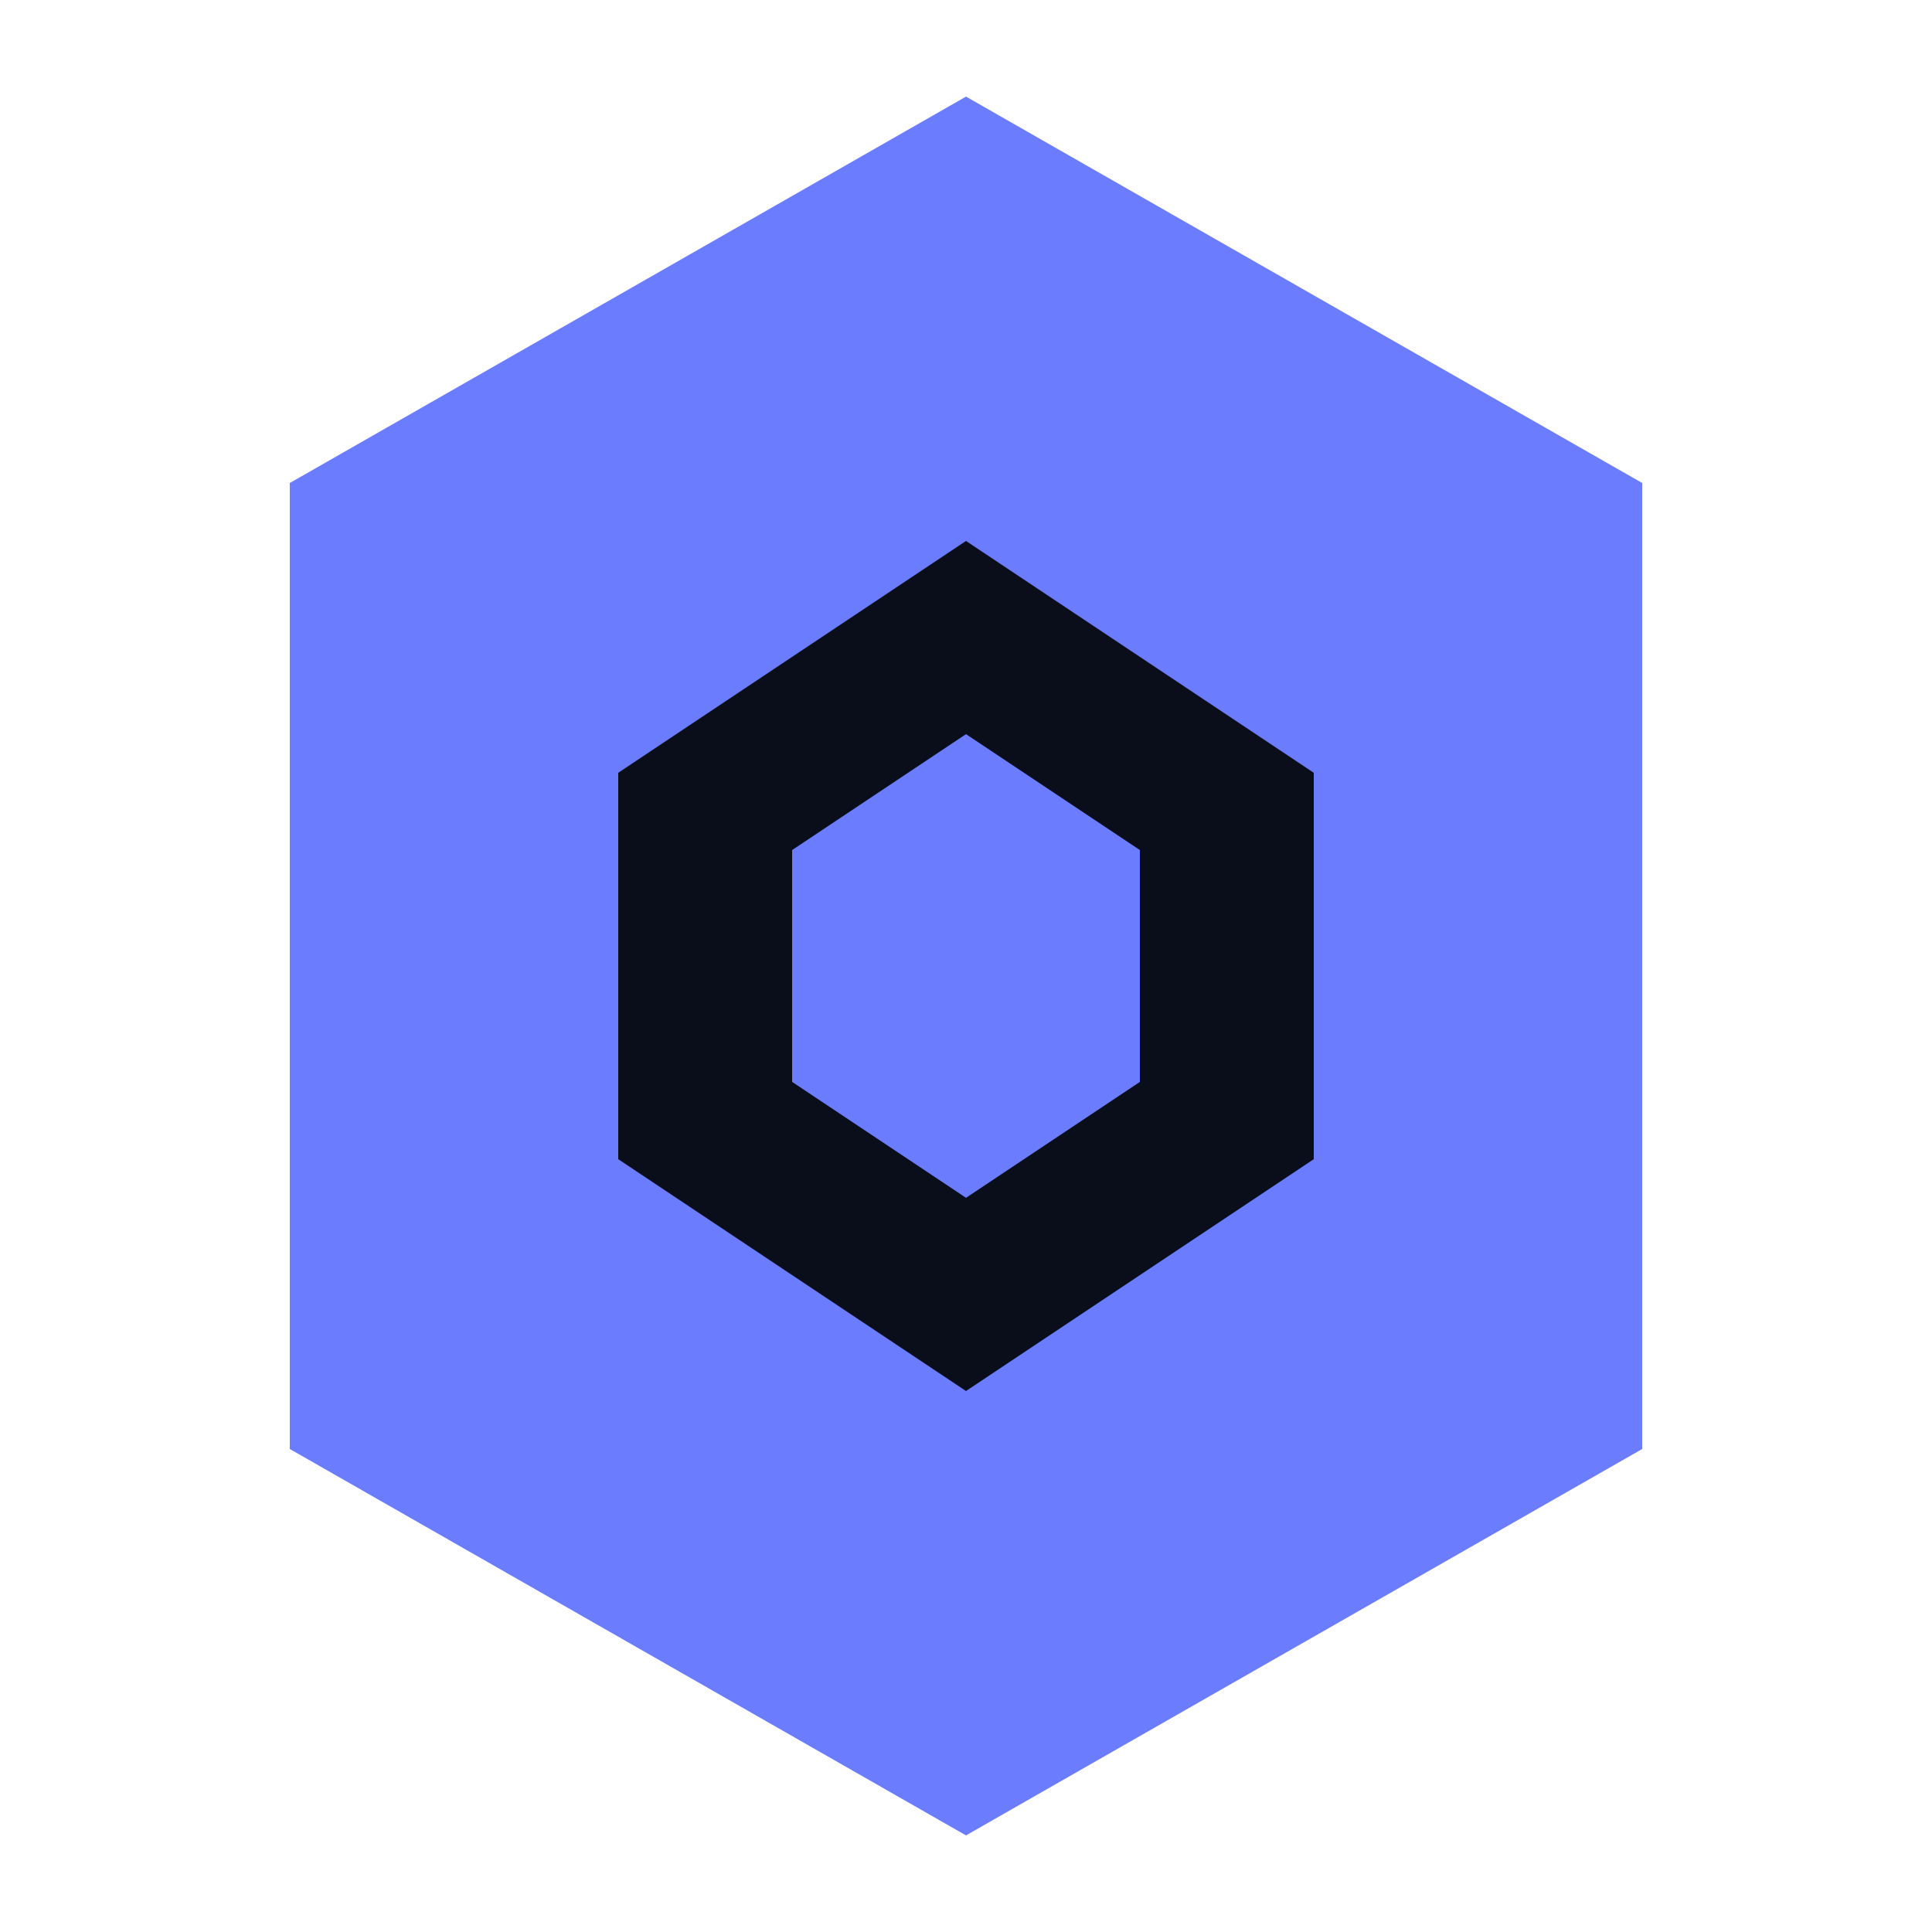
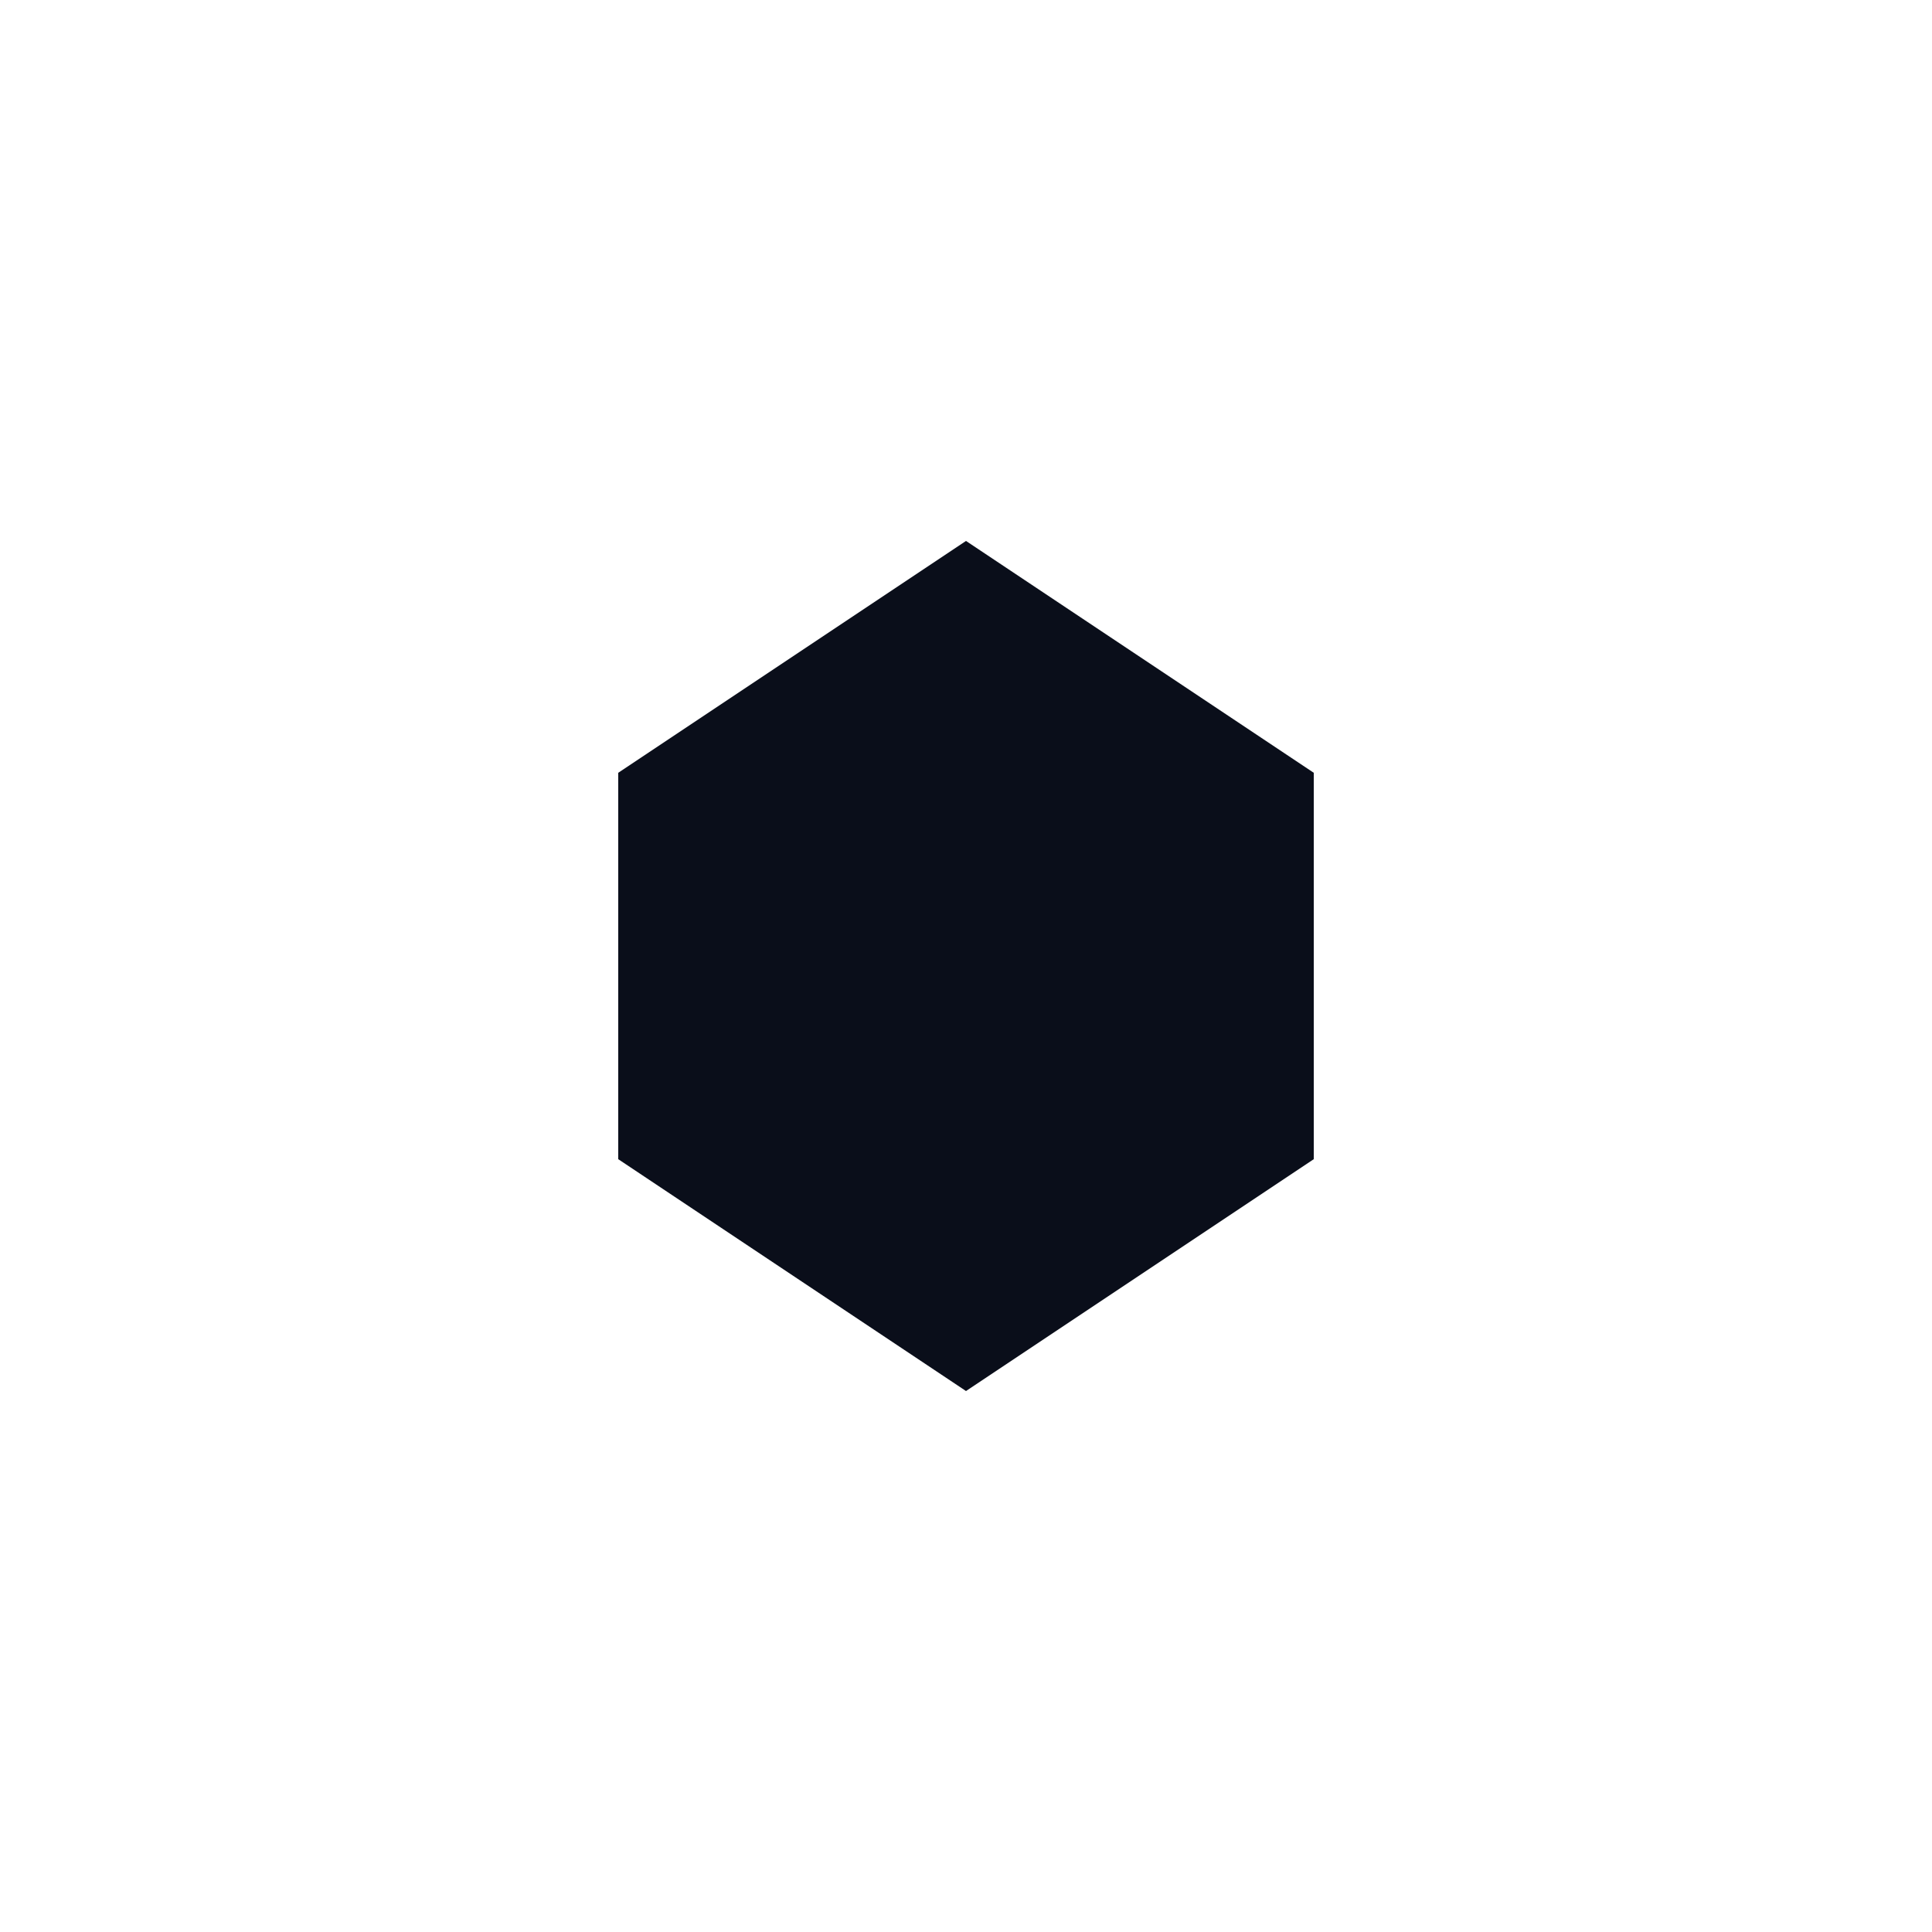
<svg xmlns="http://www.w3.org/2000/svg" viewBox="0 0 100 100" fill="none">
-   <path d="M50 5 L85 25 L85 75 L50 95 L15 75 L15 25 Z" fill="#6b7cff" stroke="none" stroke-linejoin="round" />
  <path d="M50 28 L68 40 L68 60 L50 72 L32 60 L32 40 Z" fill="#0a0e1a" stroke="none" />
-   <path d="M50 38 L59 44 L59 56 L50 62 L41 56 L41 44 Z" fill="#6b7cff" stroke="none" />
</svg>